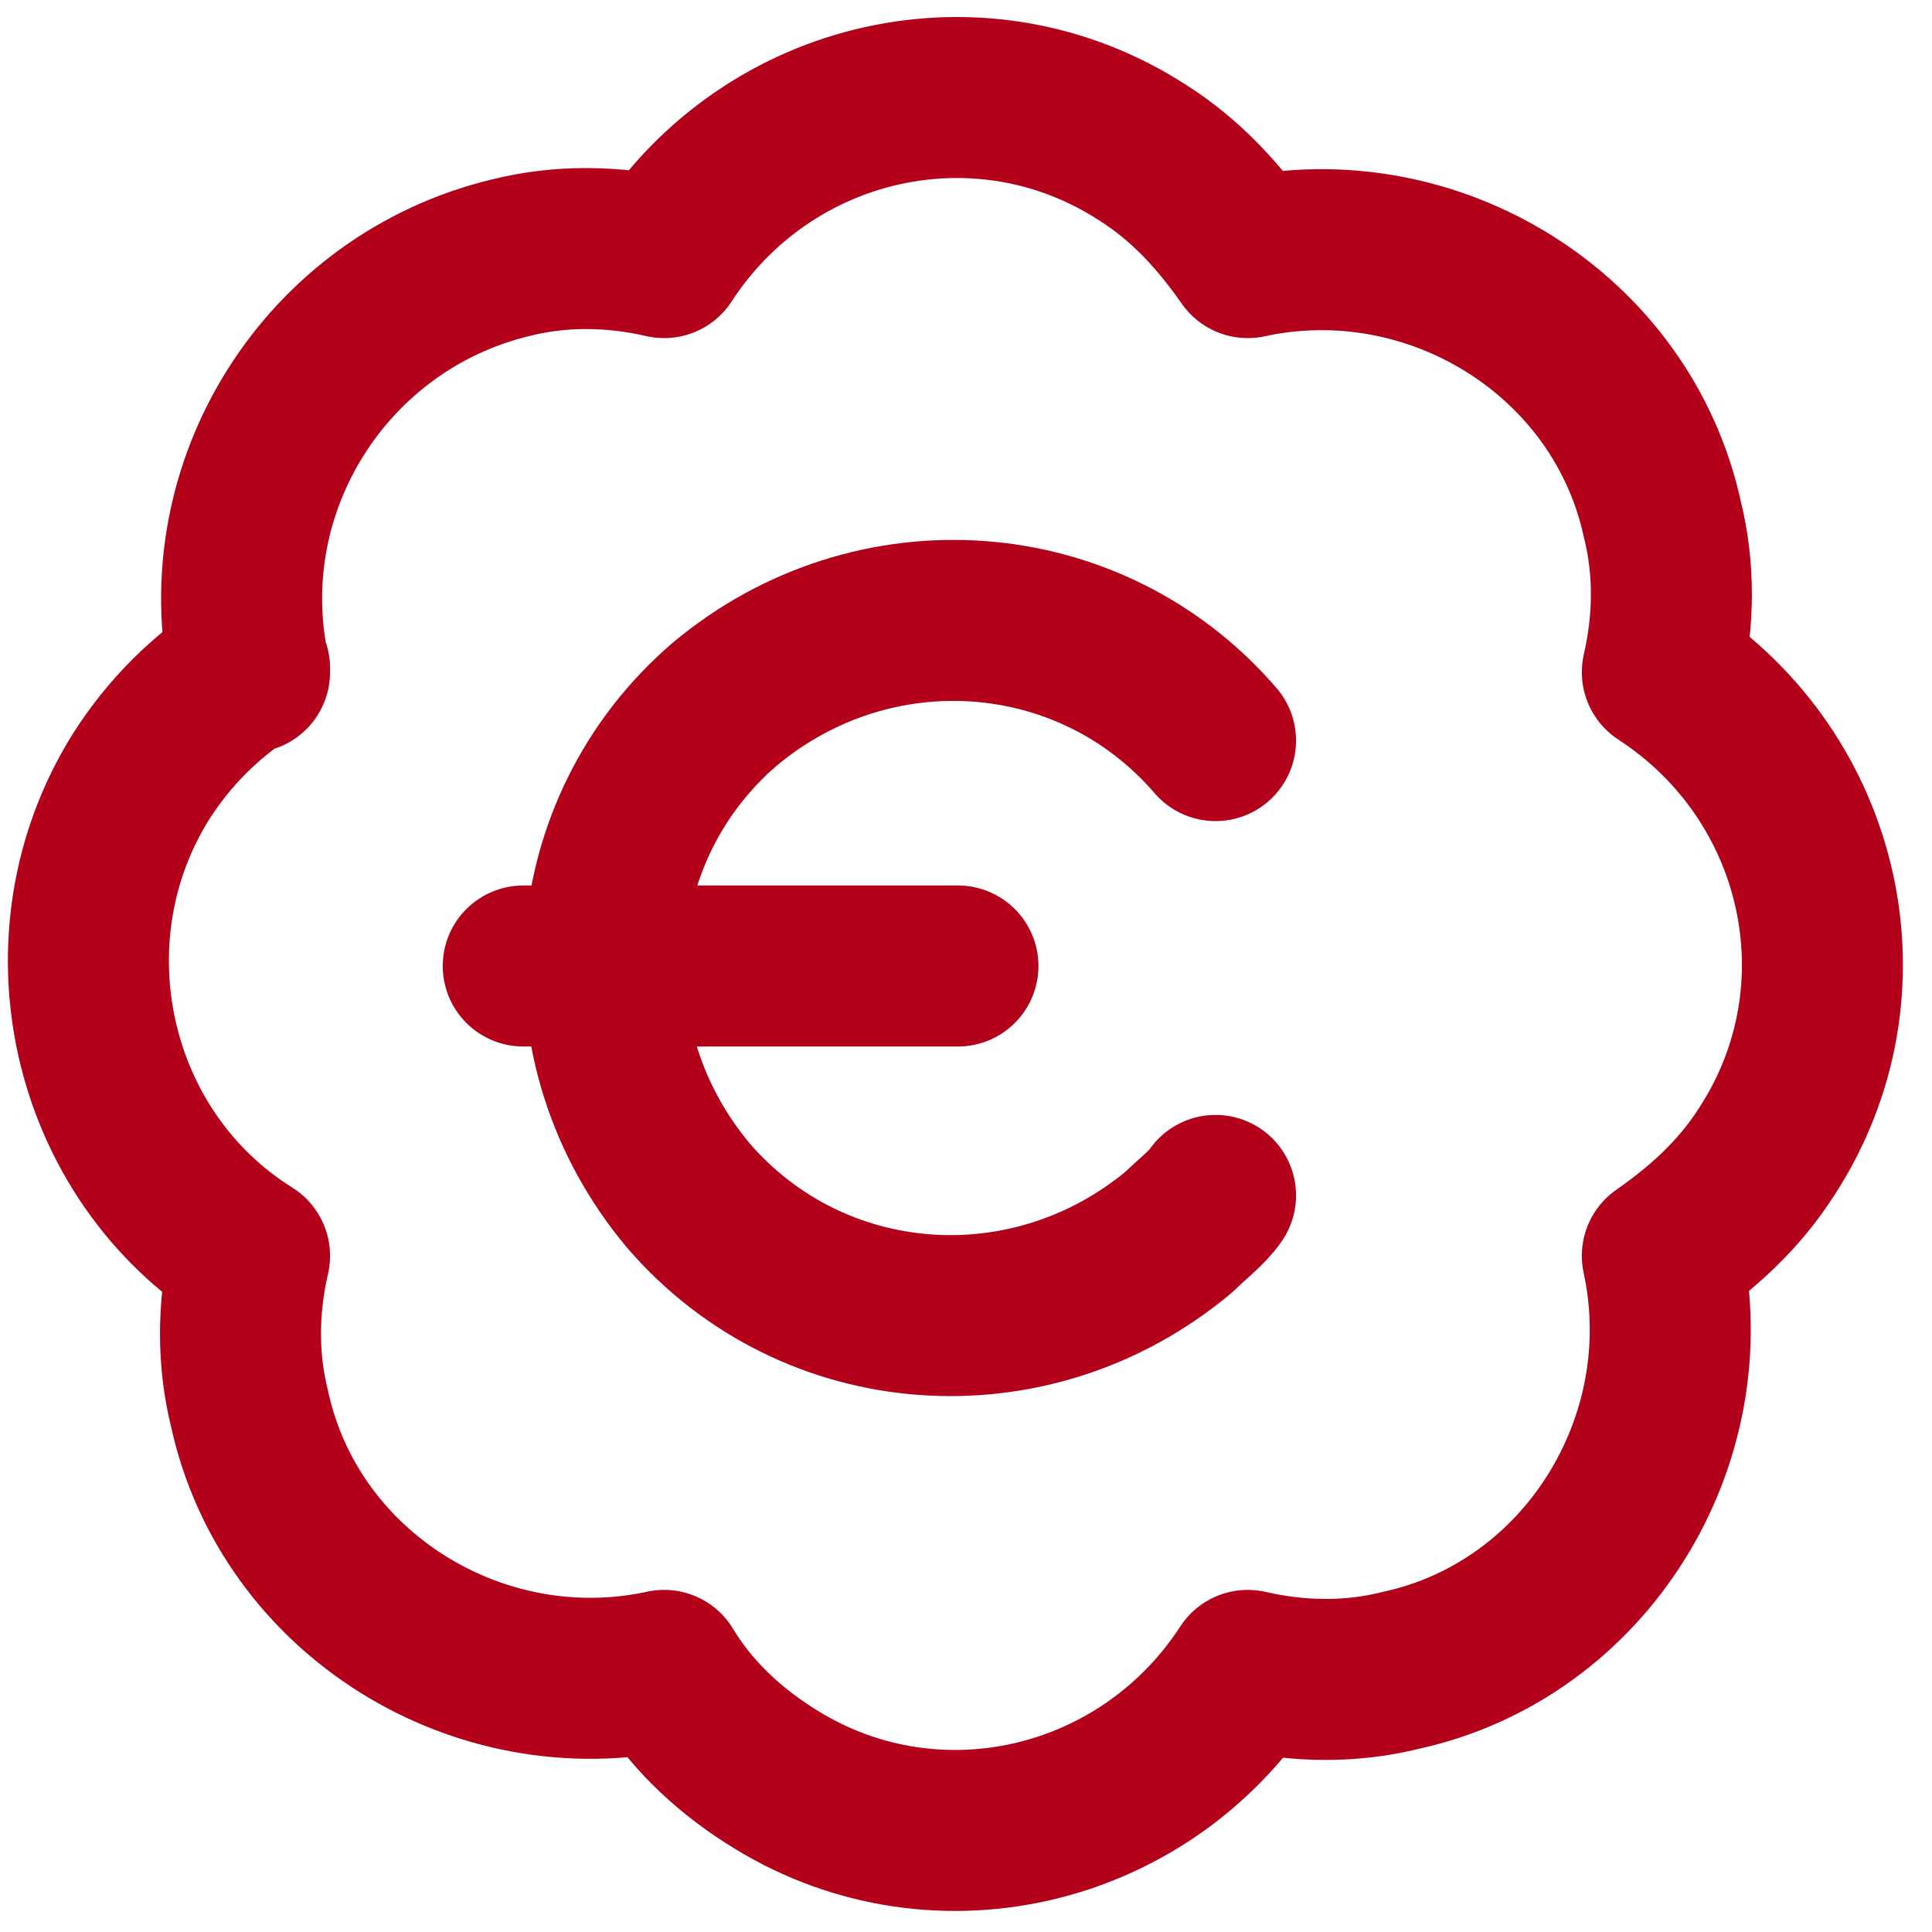
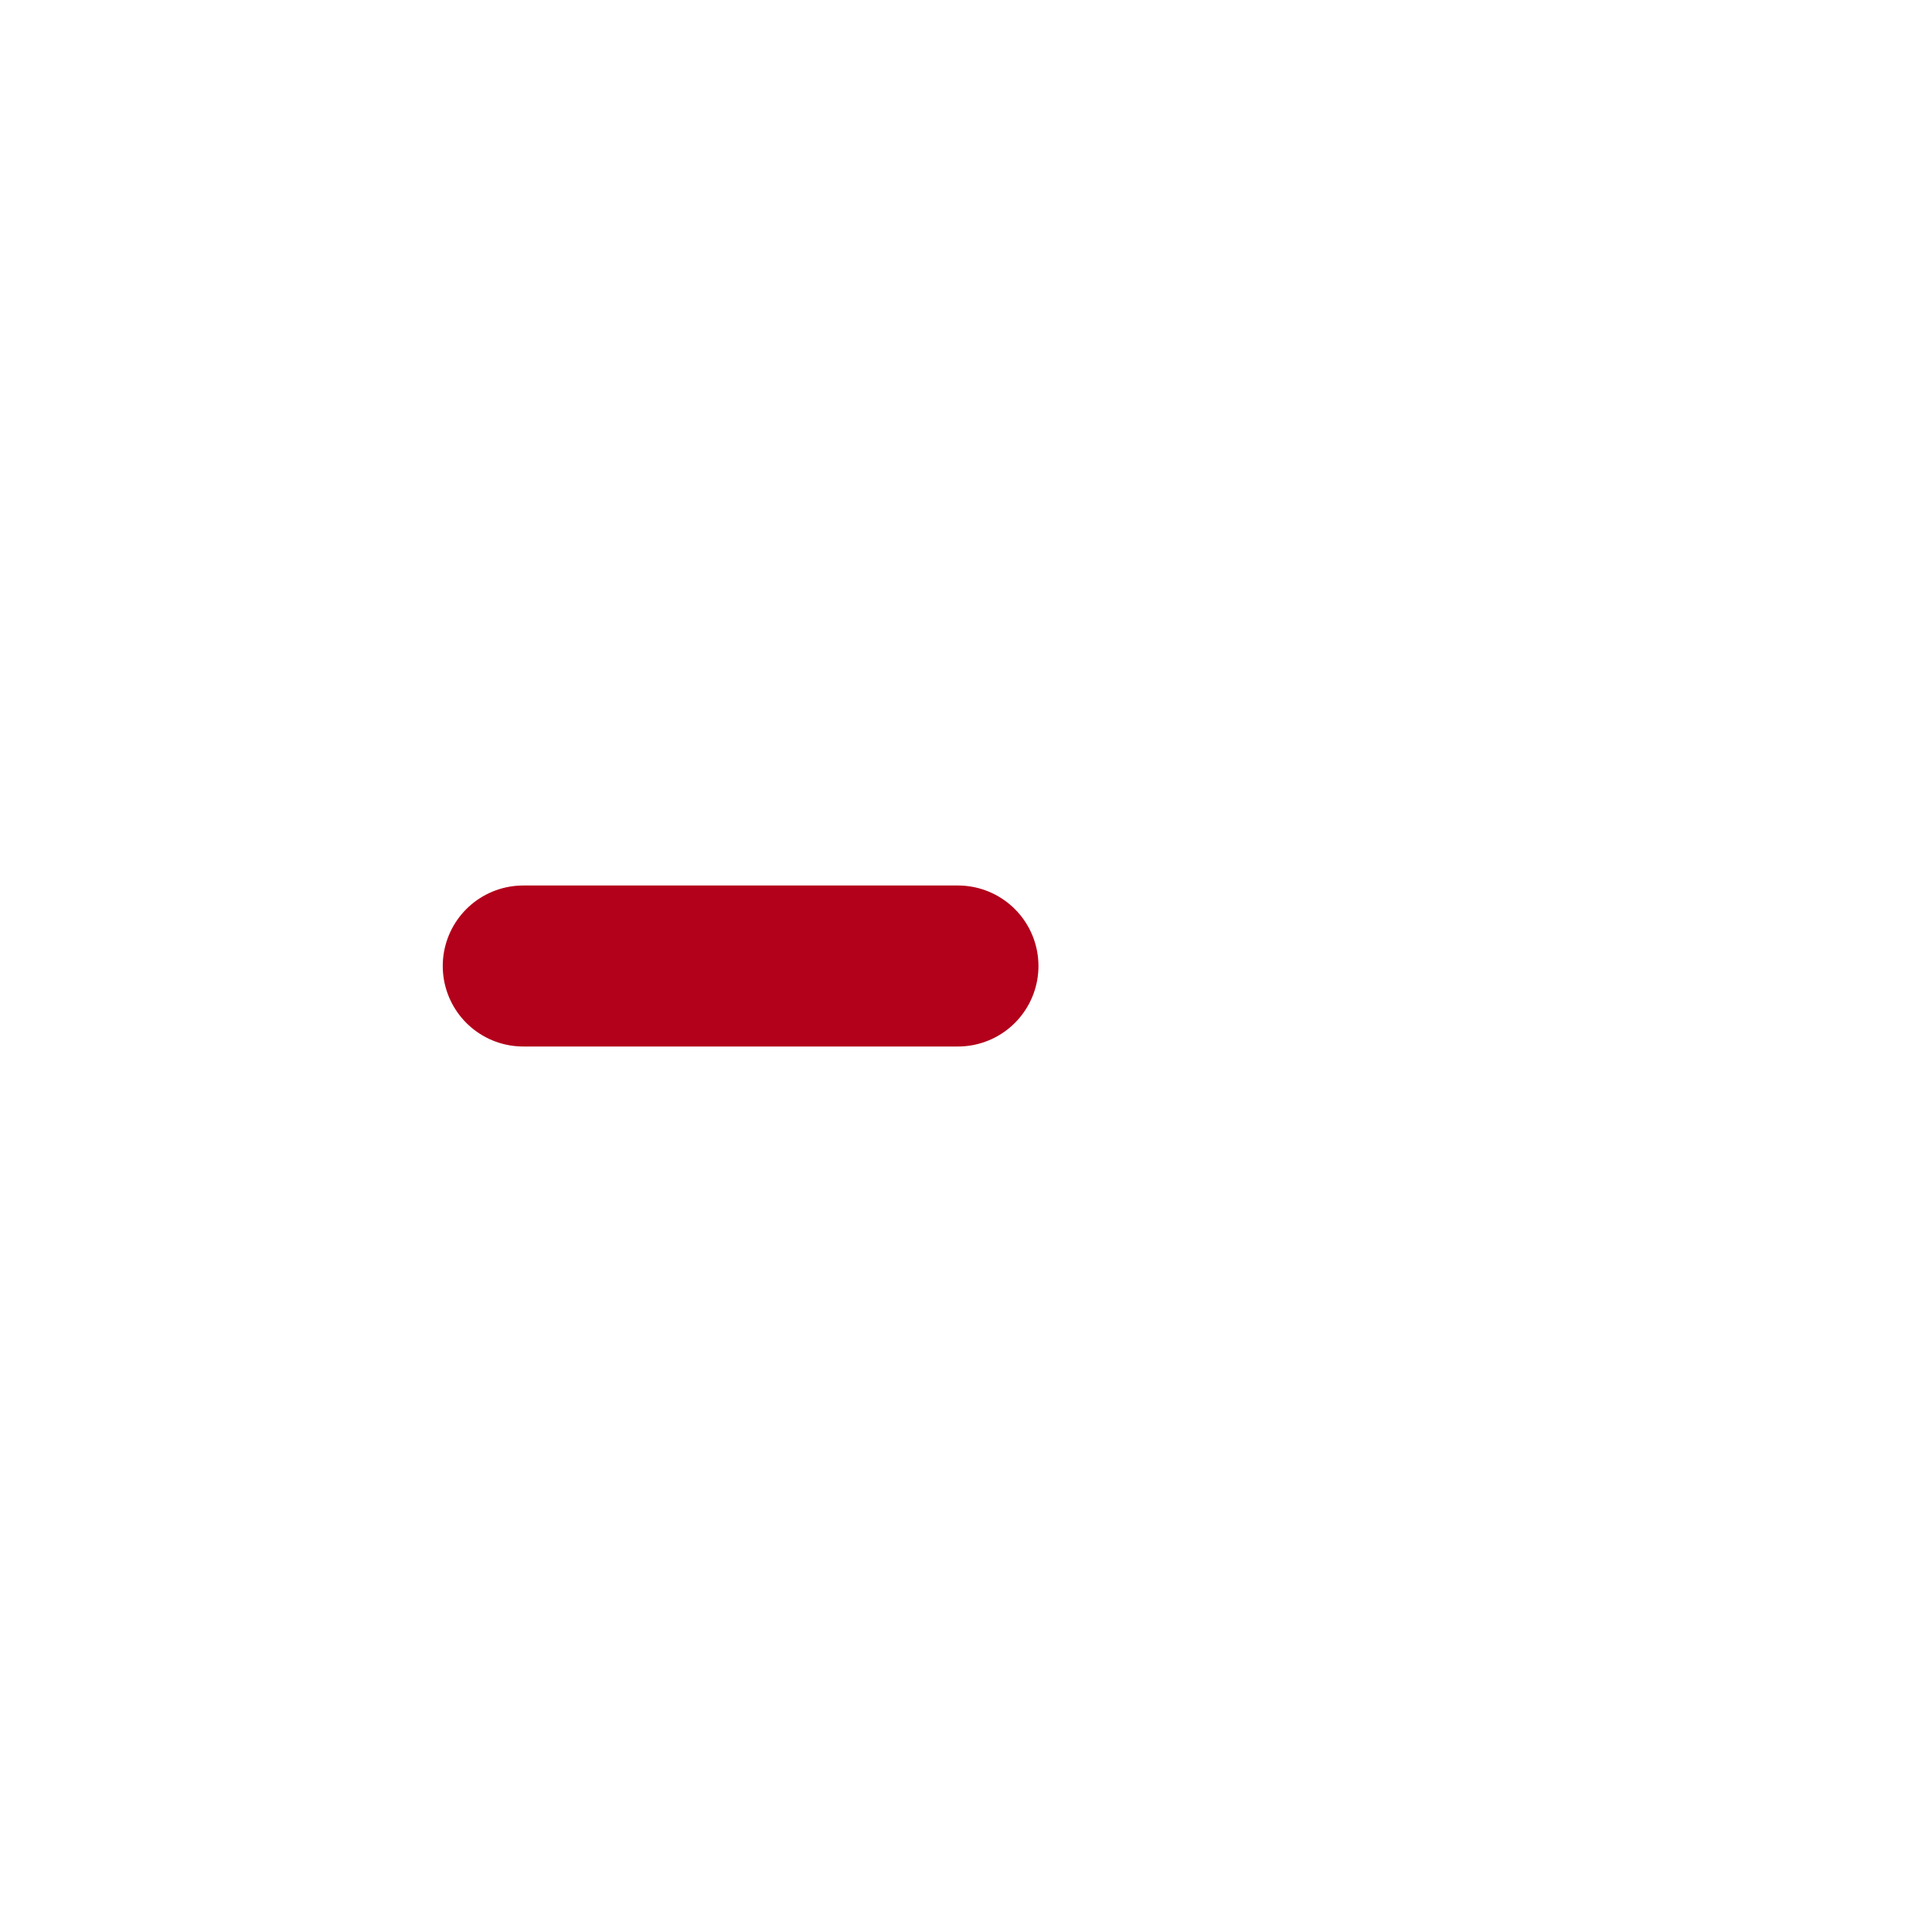
<svg xmlns="http://www.w3.org/2000/svg" version="1.1" width="48" height="48">
  <svg id="Calque_1" version="1.1" viewBox="0 0 48 48" x="0" y="0" width="48" height="48">
    <defs>
      <style>
      .st0 {
        fill: none;
        stroke: #b3001b;
        stroke-linecap: round;
        stroke-linejoin: round;
        stroke-width: 4px;
      }
    </style>
    </defs>
-     <path class="st0" d="M6.2,16.7c-1-4.6,1.9-9.2,6.5-10.3,1.2-.3,2.5-.3,3.8,0,2.6-4,7.9-5.2,11.9-2.6,1.1.7,1.9,1.6,2.6,2.6,4.6-1,9.3,1.9,10.3,6.5.3,1.2.3,2.5,0,3.8,4,2.6,5.2,7.9,2.6,11.9-.7,1.1-1.6,1.9-2.6,2.6,1,4.6-1.9,9.3-6.5,10.3-1.2.3-2.5.3-3.8,0-2.6,4-7.9,5.2-11.9,2.6-1.1-.7-2-1.6-2.6-2.6-4.6,1-9.3-1.9-10.3-6.5-.3-1.2-.3-2.5,0-3.8-4-2.5-5.2-7.9-2.7-11.9.7-1.1,1.6-2,2.7-2.7Z" />
    <path class="st0" d="M13,24h10.8" />
-     <path class="st0" d="M30.2,18.4c-3.1-3.6-8.5-4-12.2-.9-3.6,3.1-4,8.5-.9,12.2,3.1,3.6,8.5,4,12.2.9.3-.3.7-.6.9-.9" />
  </svg>
</svg>